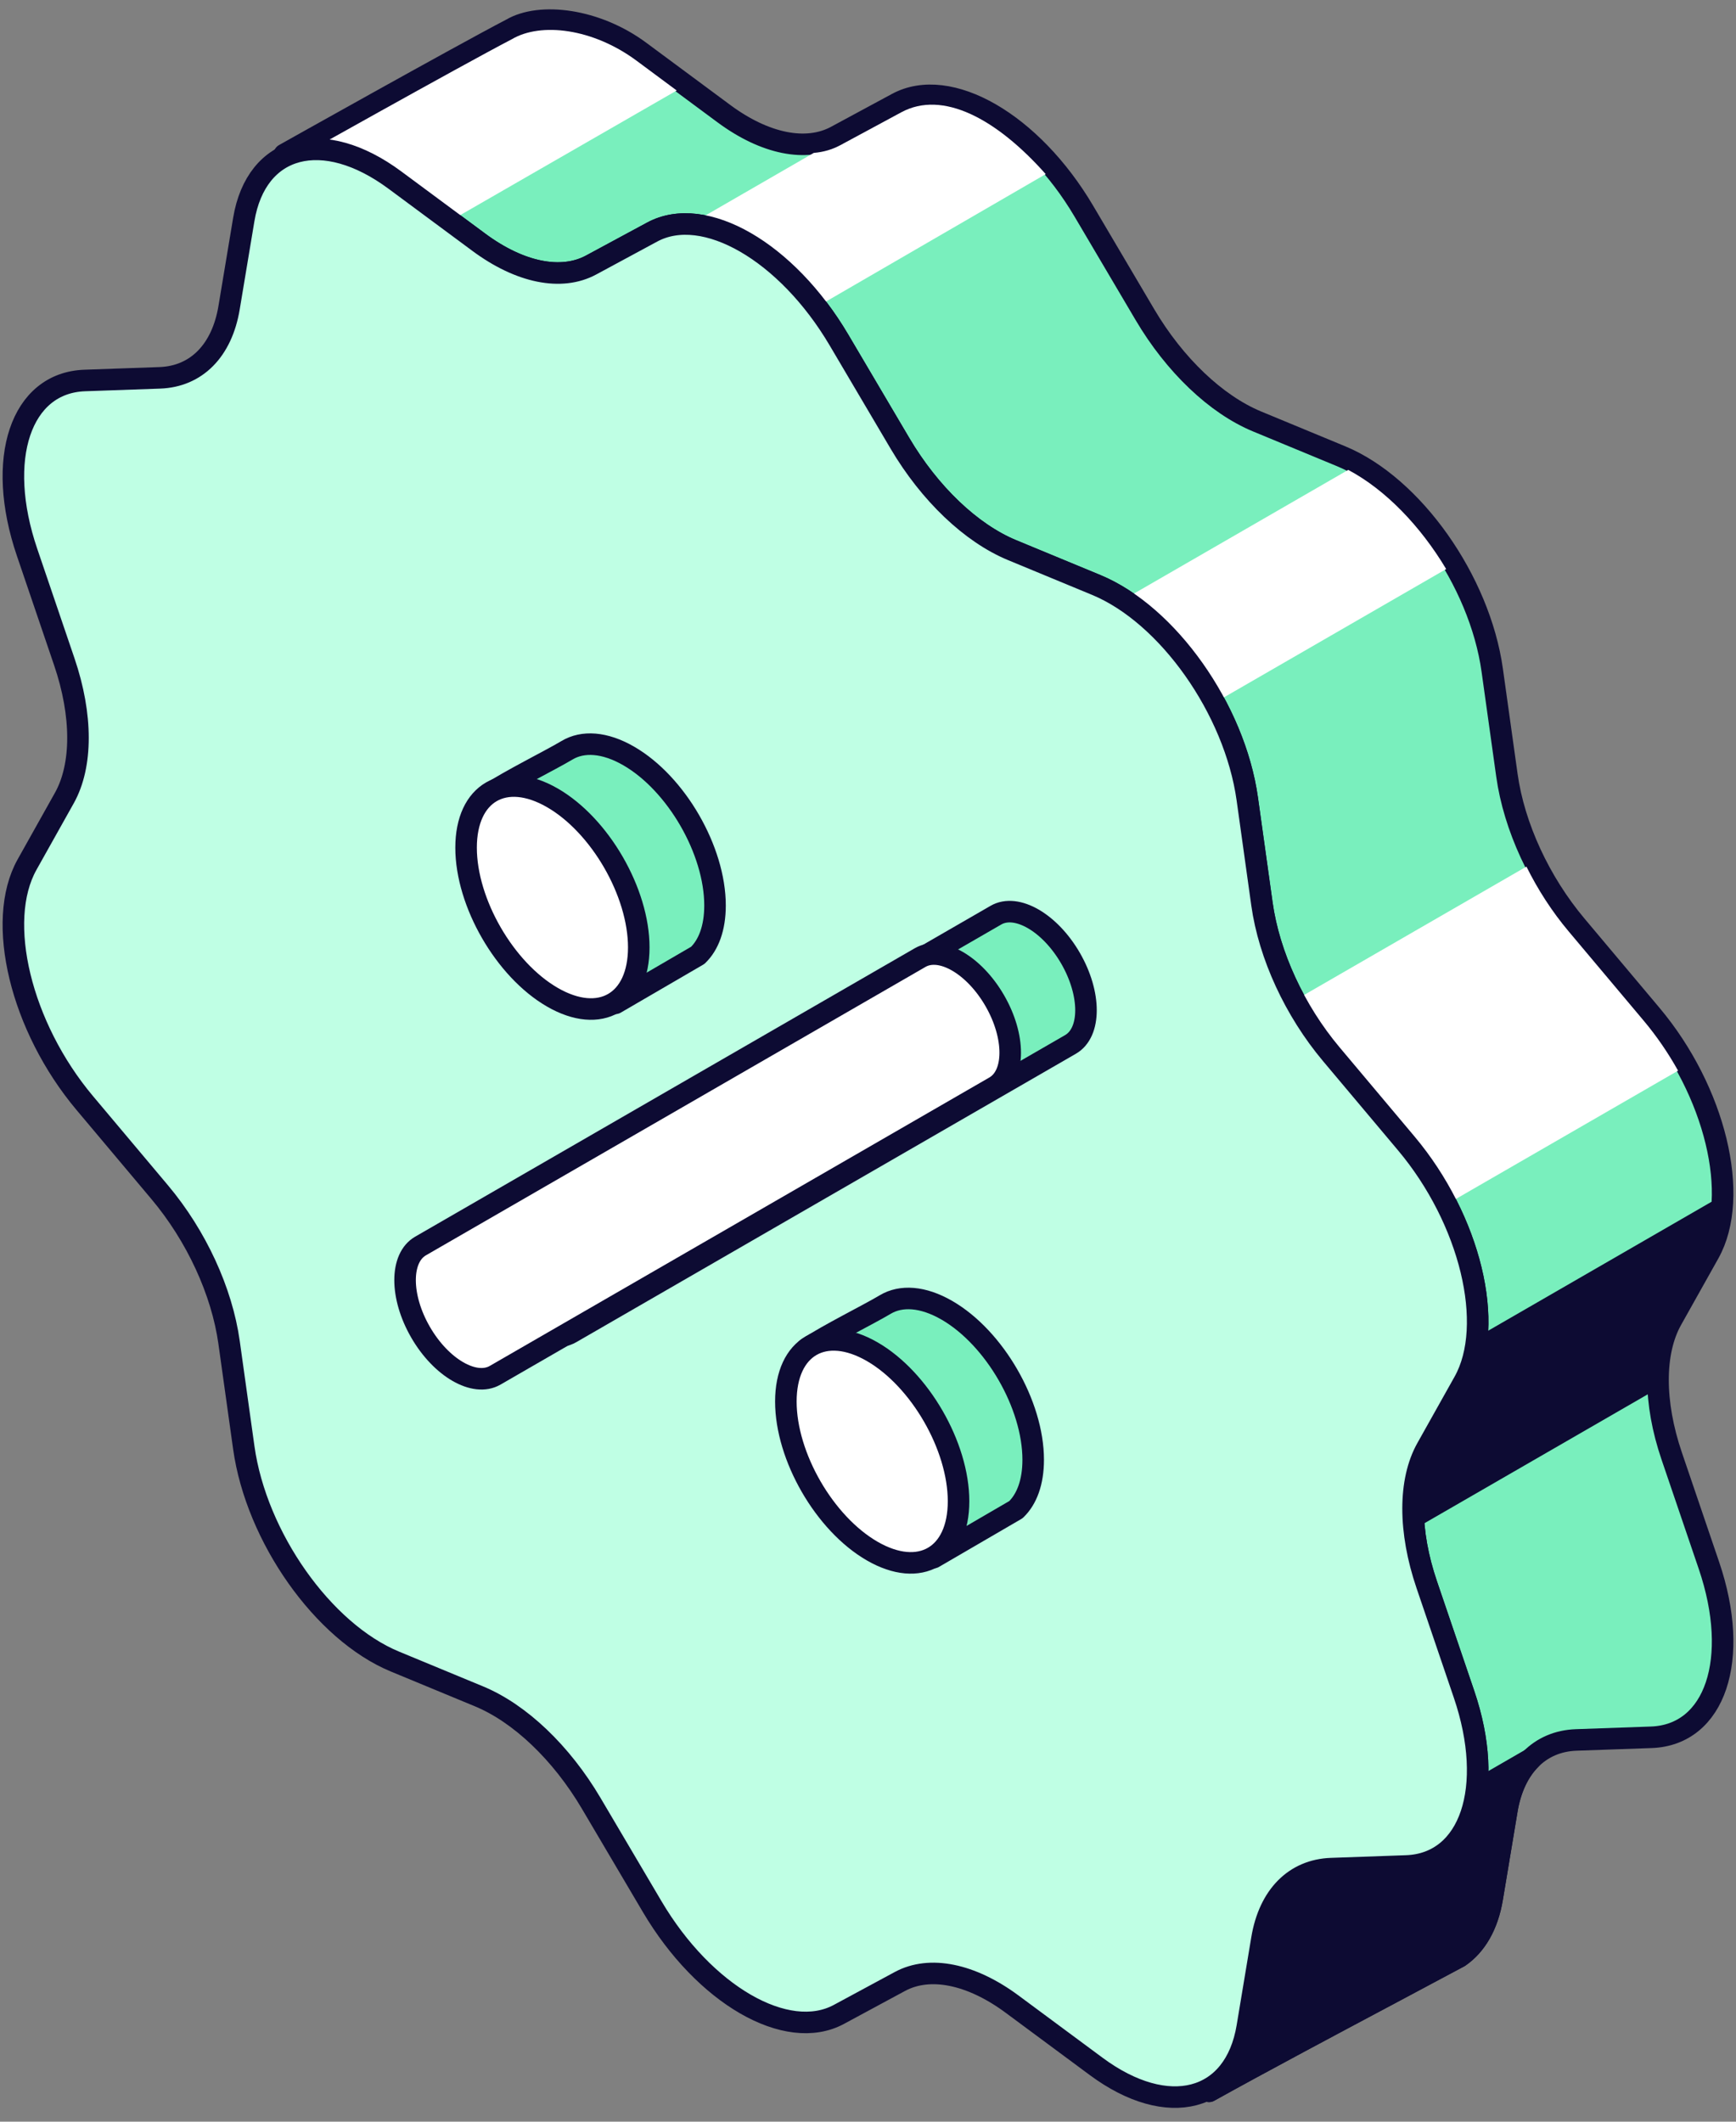
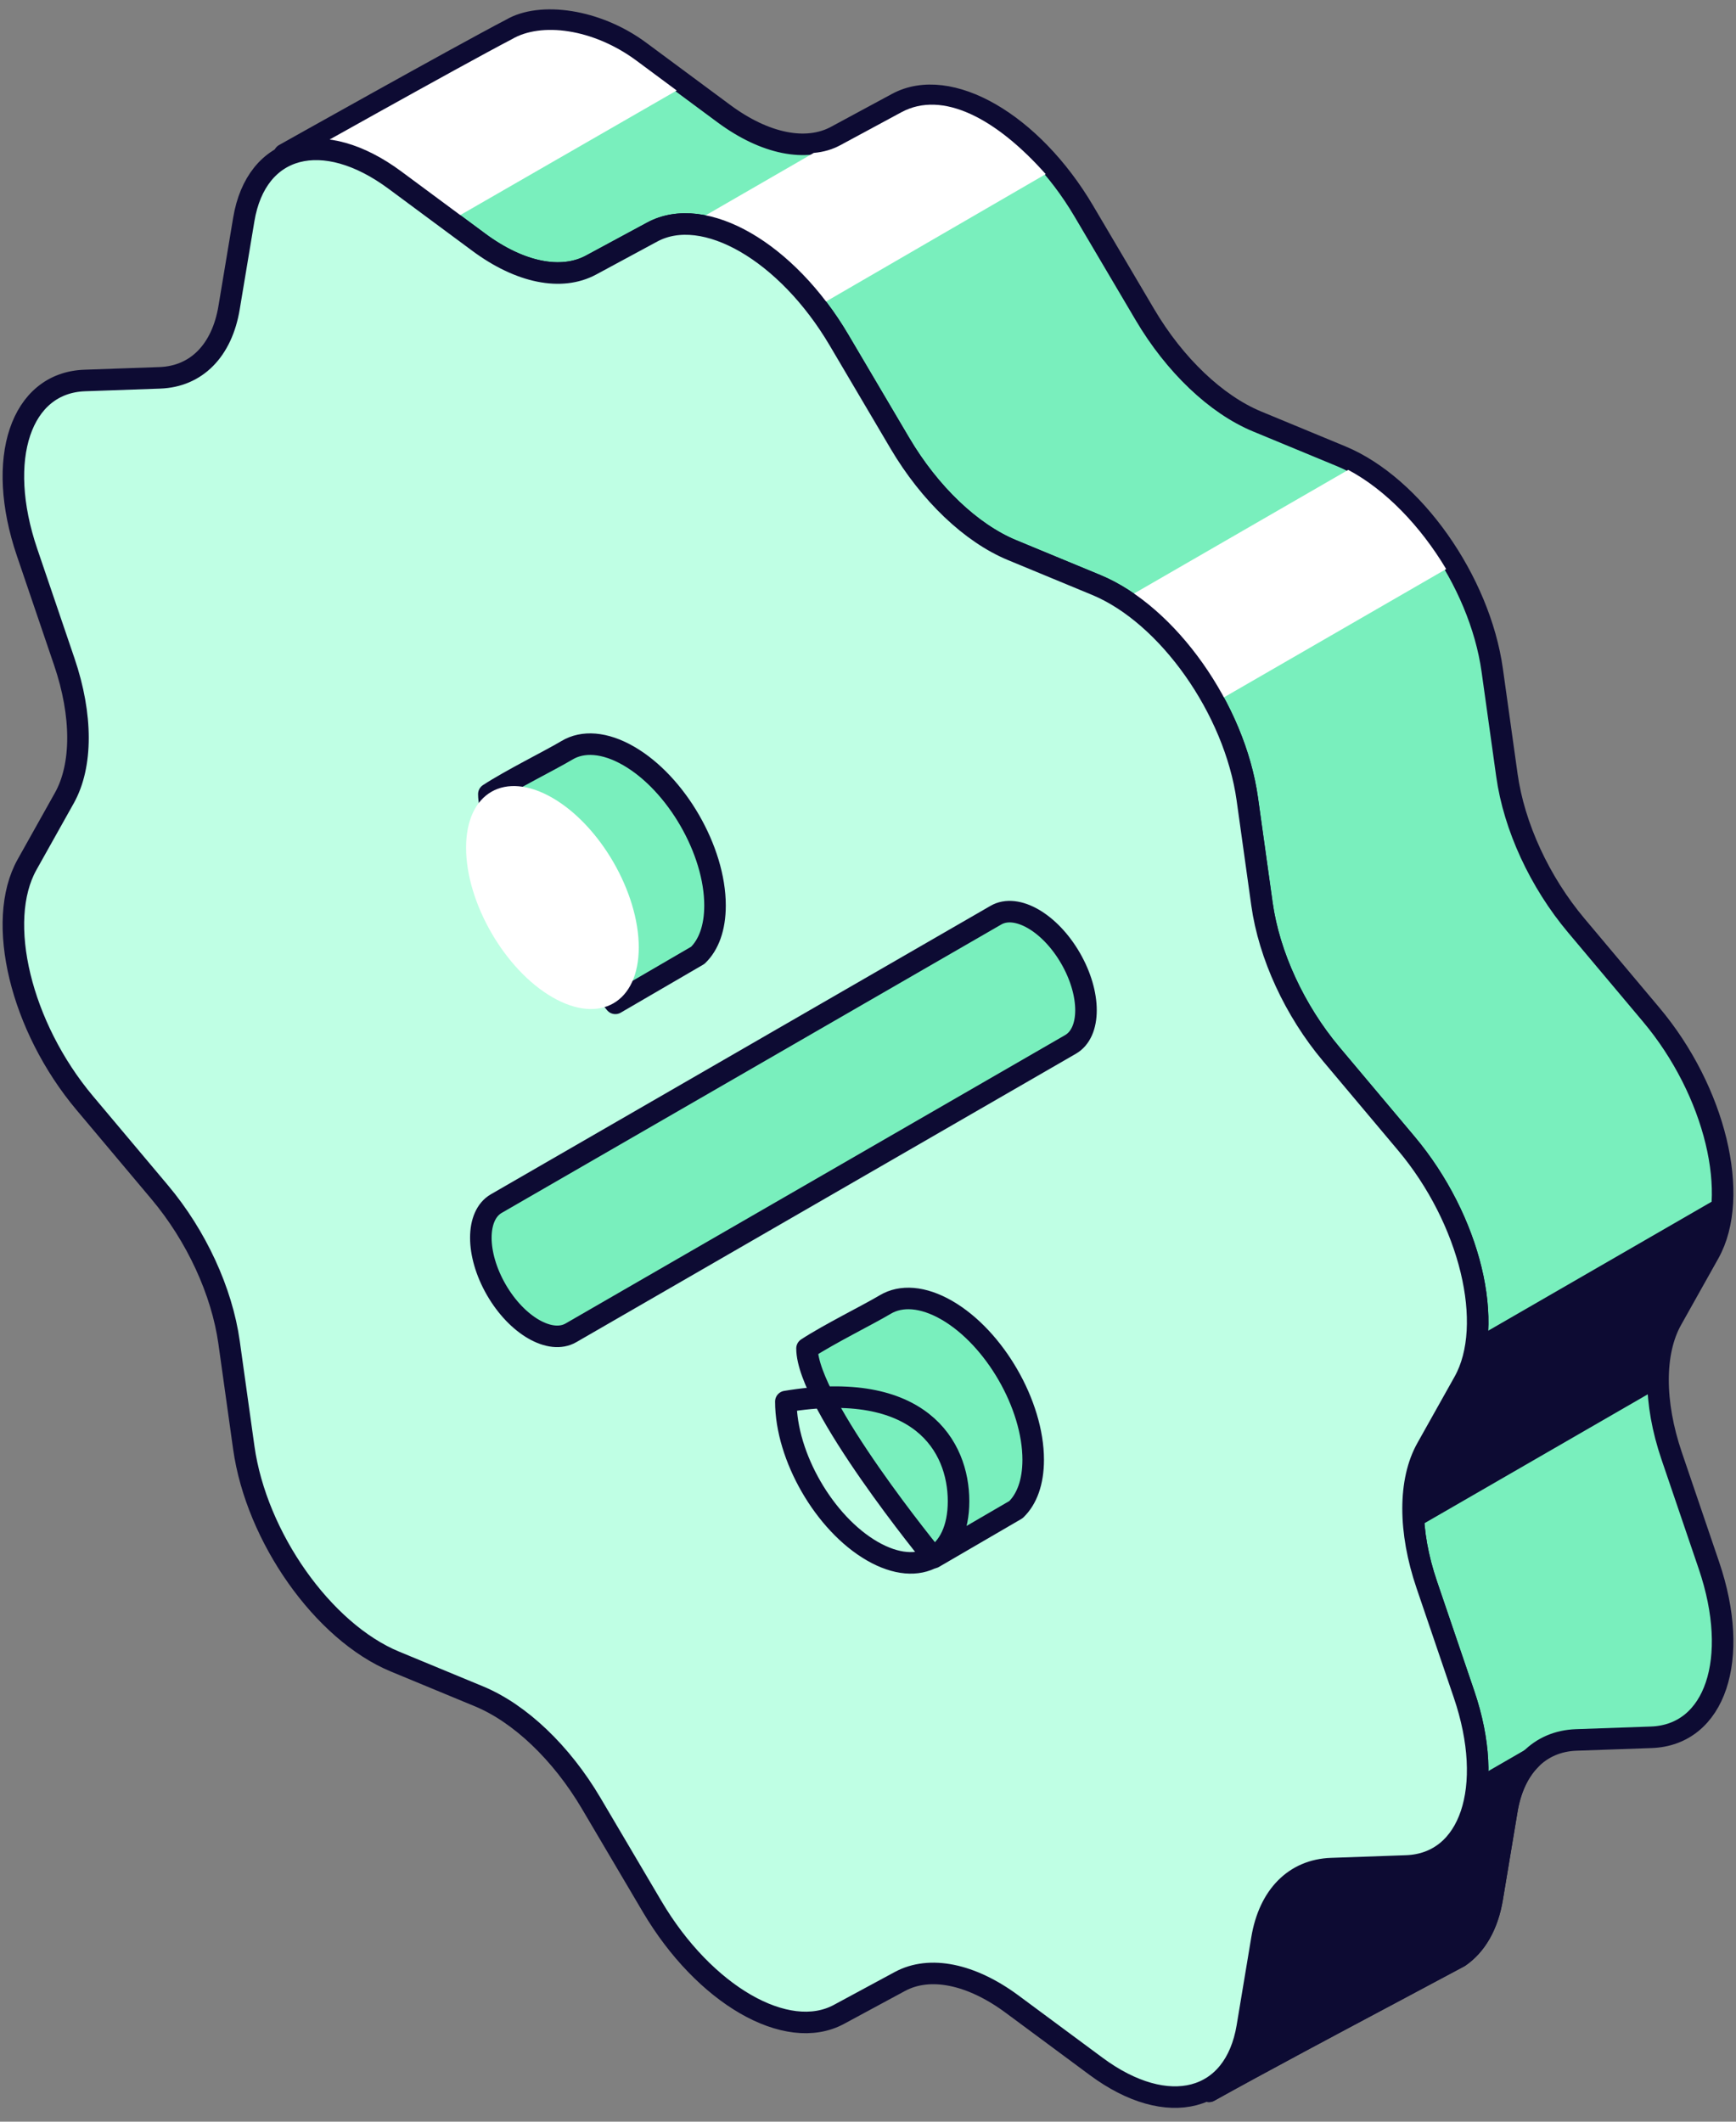
<svg xmlns="http://www.w3.org/2000/svg" width="108" height="132" viewBox="0 0 108 132" fill="none">
  <rect x="0" y="0" width="108" height="132" fill="#808080" stroke="none" />
  <path d="M67.43 13.14C64.19 7.652 59.05 4.684 55.81 6.432L52.014 8.481C50.162 9.48 47.586 8.96 45.034 7.07L39.805 3.196C37.092 1.187 33.606 0.754 31.809 1.811C28.581 3.493 17.686 9.61 17.686 9.61C17.686 9.61 17.728 9.635 17.805 9.681C19.582 8.862 22.025 9.32 24.566 11.202L29.796 15.076C32.348 16.966 34.923 17.486 36.776 16.487L40.572 14.438C43.811 12.69 48.952 15.658 52.191 21.146L55.987 27.578C57.839 30.717 60.415 33.17 62.967 34.227L68.197 36.392C72.659 38.24 76.818 44.13 77.597 49.706L78.509 56.239C78.955 59.428 80.546 62.877 82.823 65.586L87.489 71.138C91.47 75.876 93.059 82.439 91.079 85.971L88.76 90.111C87.628 92.132 87.628 95.259 88.76 98.586L91.079 105.404C93.059 111.222 91.47 115.951 87.489 116.091L82.823 116.256C80.546 116.336 78.955 117.947 78.509 120.621L77.597 126.102C77.287 127.961 76.443 129.254 75.257 129.928L75.216 130.111C78.448 128.312 82.898 125.944 86.596 123.976C88.183 123.131 89.631 122.36 90.785 121.74C91.818 121.028 92.551 119.8 92.835 118.095L93.748 112.615C94.193 109.941 95.785 108.33 98.062 108.25L102.727 108.085C106.709 107.945 108.297 103.216 106.318 97.398L103.998 90.58C102.866 87.253 102.866 84.125 103.998 82.105L106.318 77.965C108.297 74.433 106.709 67.87 102.727 63.132L98.062 57.58C95.785 54.871 94.193 51.422 93.748 48.233L92.835 41.7C92.057 36.124 87.898 30.234 83.435 28.386L78.206 26.221C75.654 25.164 73.078 22.711 71.226 19.572L67.43 13.14Z" fill="#79EFBD" stroke="#0D0B33" stroke-width="1.34" stroke-linejoin="round" />
  <path d="M42.1 5.631L27.554 14.003L24.612 11.824C22.071 9.941 19.628 9.484 17.851 10.303L17.732 10.232C17.732 10.232 28.627 4.115 31.855 2.433C33.652 1.376 36.883 1.764 39.596 3.773L42.1 5.631Z" fill="white" />
  <path d="M41.769 14.627L50.626 9.513C51.22 9.463 51.776 9.304 52.279 9.032L56.075 6.984C58.644 5.597 61.992 7.381 65.056 10.833L50.688 19.165C47.894 15.767 44.404 13.956 41.769 14.627Z" fill="white" />
  <path d="M83.875 29.234L69.322 37.636C71.548 39.027 73.602 41.344 75.072 44.005L89.969 35.404C88.371 32.729 86.192 30.462 83.875 29.234Z" fill="white" />
-   <path d="M94.963 53.915L80.039 62.531C80.688 63.741 81.465 64.898 82.345 65.945L87.01 71.497C87.982 72.654 88.811 73.919 89.481 75.223L104.396 66.612C103.789 65.522 103.07 64.468 102.249 63.491L97.583 57.939C96.556 56.717 95.669 55.345 94.963 53.915Z" fill="white" />
  <path d="M107.167 74.37L91.885 83.193C91.787 84.235 91.522 85.179 91.079 85.971L88.759 90.111C88.032 91.409 87.772 93.164 87.979 95.136L103.16 86.371C103.086 84.709 103.365 83.234 103.997 82.105L106.317 77.965C106.874 76.971 107.149 75.736 107.167 74.37Z" fill="#0D0B33" />
  <path d="M95.251 109.426L91.852 111.389C91.499 114.16 89.952 116.004 87.488 116.091L83.461 116.233L79.078 118.763C78.817 119.306 78.624 119.928 78.509 120.621L77.596 126.101C77.287 127.961 76.442 129.253 75.257 129.927L75.216 130.11C78.447 128.312 82.898 125.943 86.596 123.975C88.183 123.131 89.631 122.36 90.785 121.74C91.818 121.028 92.551 119.8 92.835 118.095L93.747 112.615C93.973 111.258 94.495 110.175 95.251 109.426Z" fill="#0D0B33" stroke="#0D0B33" stroke-width="1.34" stroke-linejoin="round" />
  <path d="M40.571 14.438C43.81 12.69 48.951 15.658 52.19 21.146L55.986 27.579C57.839 30.717 60.414 33.171 62.966 34.227L68.196 36.392C72.658 38.24 76.817 44.13 77.596 49.706L78.508 56.24C78.954 59.428 80.546 62.877 82.822 65.586L87.488 71.138C91.469 75.876 93.058 82.439 91.079 85.972L88.759 90.111C87.627 92.132 87.627 95.259 88.759 98.586L91.079 105.404C93.058 111.222 91.469 115.951 87.488 116.091L82.822 116.256C80.546 116.336 78.954 117.947 78.508 120.621L77.596 126.102C76.817 130.778 72.658 131.866 68.196 128.561L62.966 124.687C60.414 122.797 57.839 122.276 55.986 123.276L52.19 125.325C48.951 127.073 43.81 124.105 40.571 118.616L36.775 112.184C34.922 109.046 32.347 106.592 29.795 105.536L24.565 103.371C20.103 101.523 15.944 95.633 15.165 90.057L14.252 83.523C13.807 80.335 12.215 76.886 9.939 74.177L5.273 68.625C1.292 63.887 -0.297 57.324 1.683 53.791L4.002 49.651C5.134 47.631 5.134 44.504 4.002 41.177L1.683 34.359C-0.297 28.541 1.292 23.812 5.273 23.672L9.939 23.507C12.215 23.427 13.807 21.816 14.252 19.142L15.165 13.661C15.944 8.985 20.103 7.897 24.565 11.202L29.795 15.076C32.347 16.966 34.922 17.487 36.775 16.487L40.571 14.438Z" fill="#BFFFE4" stroke="#0D0B33" stroke-width="1.34" stroke-linejoin="round" />
  <path d="M30.875 80.242C29.594 78.021 29.594 75.621 30.875 74.881L61.958 56.936C63.24 56.196 65.318 57.396 66.6 59.616C67.882 61.837 67.882 64.236 66.6 64.977L35.518 82.922C34.236 83.662 32.157 82.462 30.875 80.242Z" fill="#79EFBD" stroke="#0D0B33" stroke-width="1.34" stroke-linejoin="round" />
  <path d="M38.282 62.422C38.282 62.422 30.412 52.832 30.412 49.406C31.779 48.511 34.206 47.315 35.282 46.673C36.257 46.092 37.612 46.165 39.112 47.031C42.078 48.744 44.483 52.909 44.483 56.335C44.483 57.731 44.084 58.789 43.41 59.436L38.282 62.422Z" fill="#79EFBD" stroke="#0D0B33" stroke-width="1.34" stroke-linejoin="round" />
  <path d="M58.076 96.907C58.076 96.907 50.206 87.318 50.206 83.892C51.573 82.996 54 81.801 55.076 81.159C56.051 80.578 57.406 80.651 58.906 81.517C61.872 83.23 64.277 87.395 64.277 90.82C64.277 92.217 63.878 93.274 63.203 93.922L58.076 96.907Z" fill="#79EFBD" stroke="#0D0B33" stroke-width="1.34" stroke-linejoin="round" />
-   <path d="M26.162 82.88C24.88 80.66 24.88 78.26 26.162 77.52L57.244 59.575C58.526 58.834 60.604 60.035 61.886 62.255C63.168 64.475 63.168 66.875 61.886 67.615L30.804 85.561C29.522 86.301 27.444 85.101 26.162 82.88Z" fill="white" />
  <path d="M39.739 58.942C39.739 62.367 37.334 63.756 34.367 62.043C31.401 60.33 28.996 56.165 28.996 52.739C28.996 49.314 31.401 47.925 34.367 49.638C37.334 51.351 39.739 55.516 39.739 58.942Z" fill="white" />
-   <path d="M59.633 93.399C59.633 96.824 57.228 98.213 54.262 96.5C51.295 94.787 48.89 90.622 48.89 87.196C48.89 83.771 51.295 82.382 54.262 84.095C57.228 85.808 59.633 89.973 59.633 93.399Z" fill="white" />
-   <path d="M26.162 82.88C24.88 80.66 24.88 78.26 26.162 77.52L57.244 59.575C58.526 58.834 60.604 60.035 61.886 62.255C63.168 64.475 63.168 66.875 61.886 67.615L30.804 85.561C29.522 86.301 27.444 85.101 26.162 82.88Z" stroke="#0D0B33" stroke-width="1.34" stroke-linejoin="round" />
-   <path d="M39.739 58.942C39.739 62.367 37.334 63.756 34.367 62.043C31.401 60.33 28.996 56.165 28.996 52.739C28.996 49.314 31.401 47.925 34.367 49.638C37.334 51.351 39.739 55.516 39.739 58.942Z" stroke="#0D0B33" stroke-width="1.34" stroke-linejoin="round" />
-   <path d="M59.633 93.399C59.633 96.824 57.228 98.213 54.262 96.5C51.295 94.787 48.89 90.622 48.89 87.196C48.89 83.771 51.295 82.382 54.262 84.095C57.228 85.808 59.633 89.973 59.633 93.399Z" stroke="#0D0B33" stroke-width="1.34" stroke-linejoin="round" />
+   <path d="M59.633 93.399C59.633 96.824 57.228 98.213 54.262 96.5C51.295 94.787 48.89 90.622 48.89 87.196C57.228 85.808 59.633 89.973 59.633 93.399Z" stroke="#0D0B33" stroke-width="1.34" stroke-linejoin="round" />
</svg>